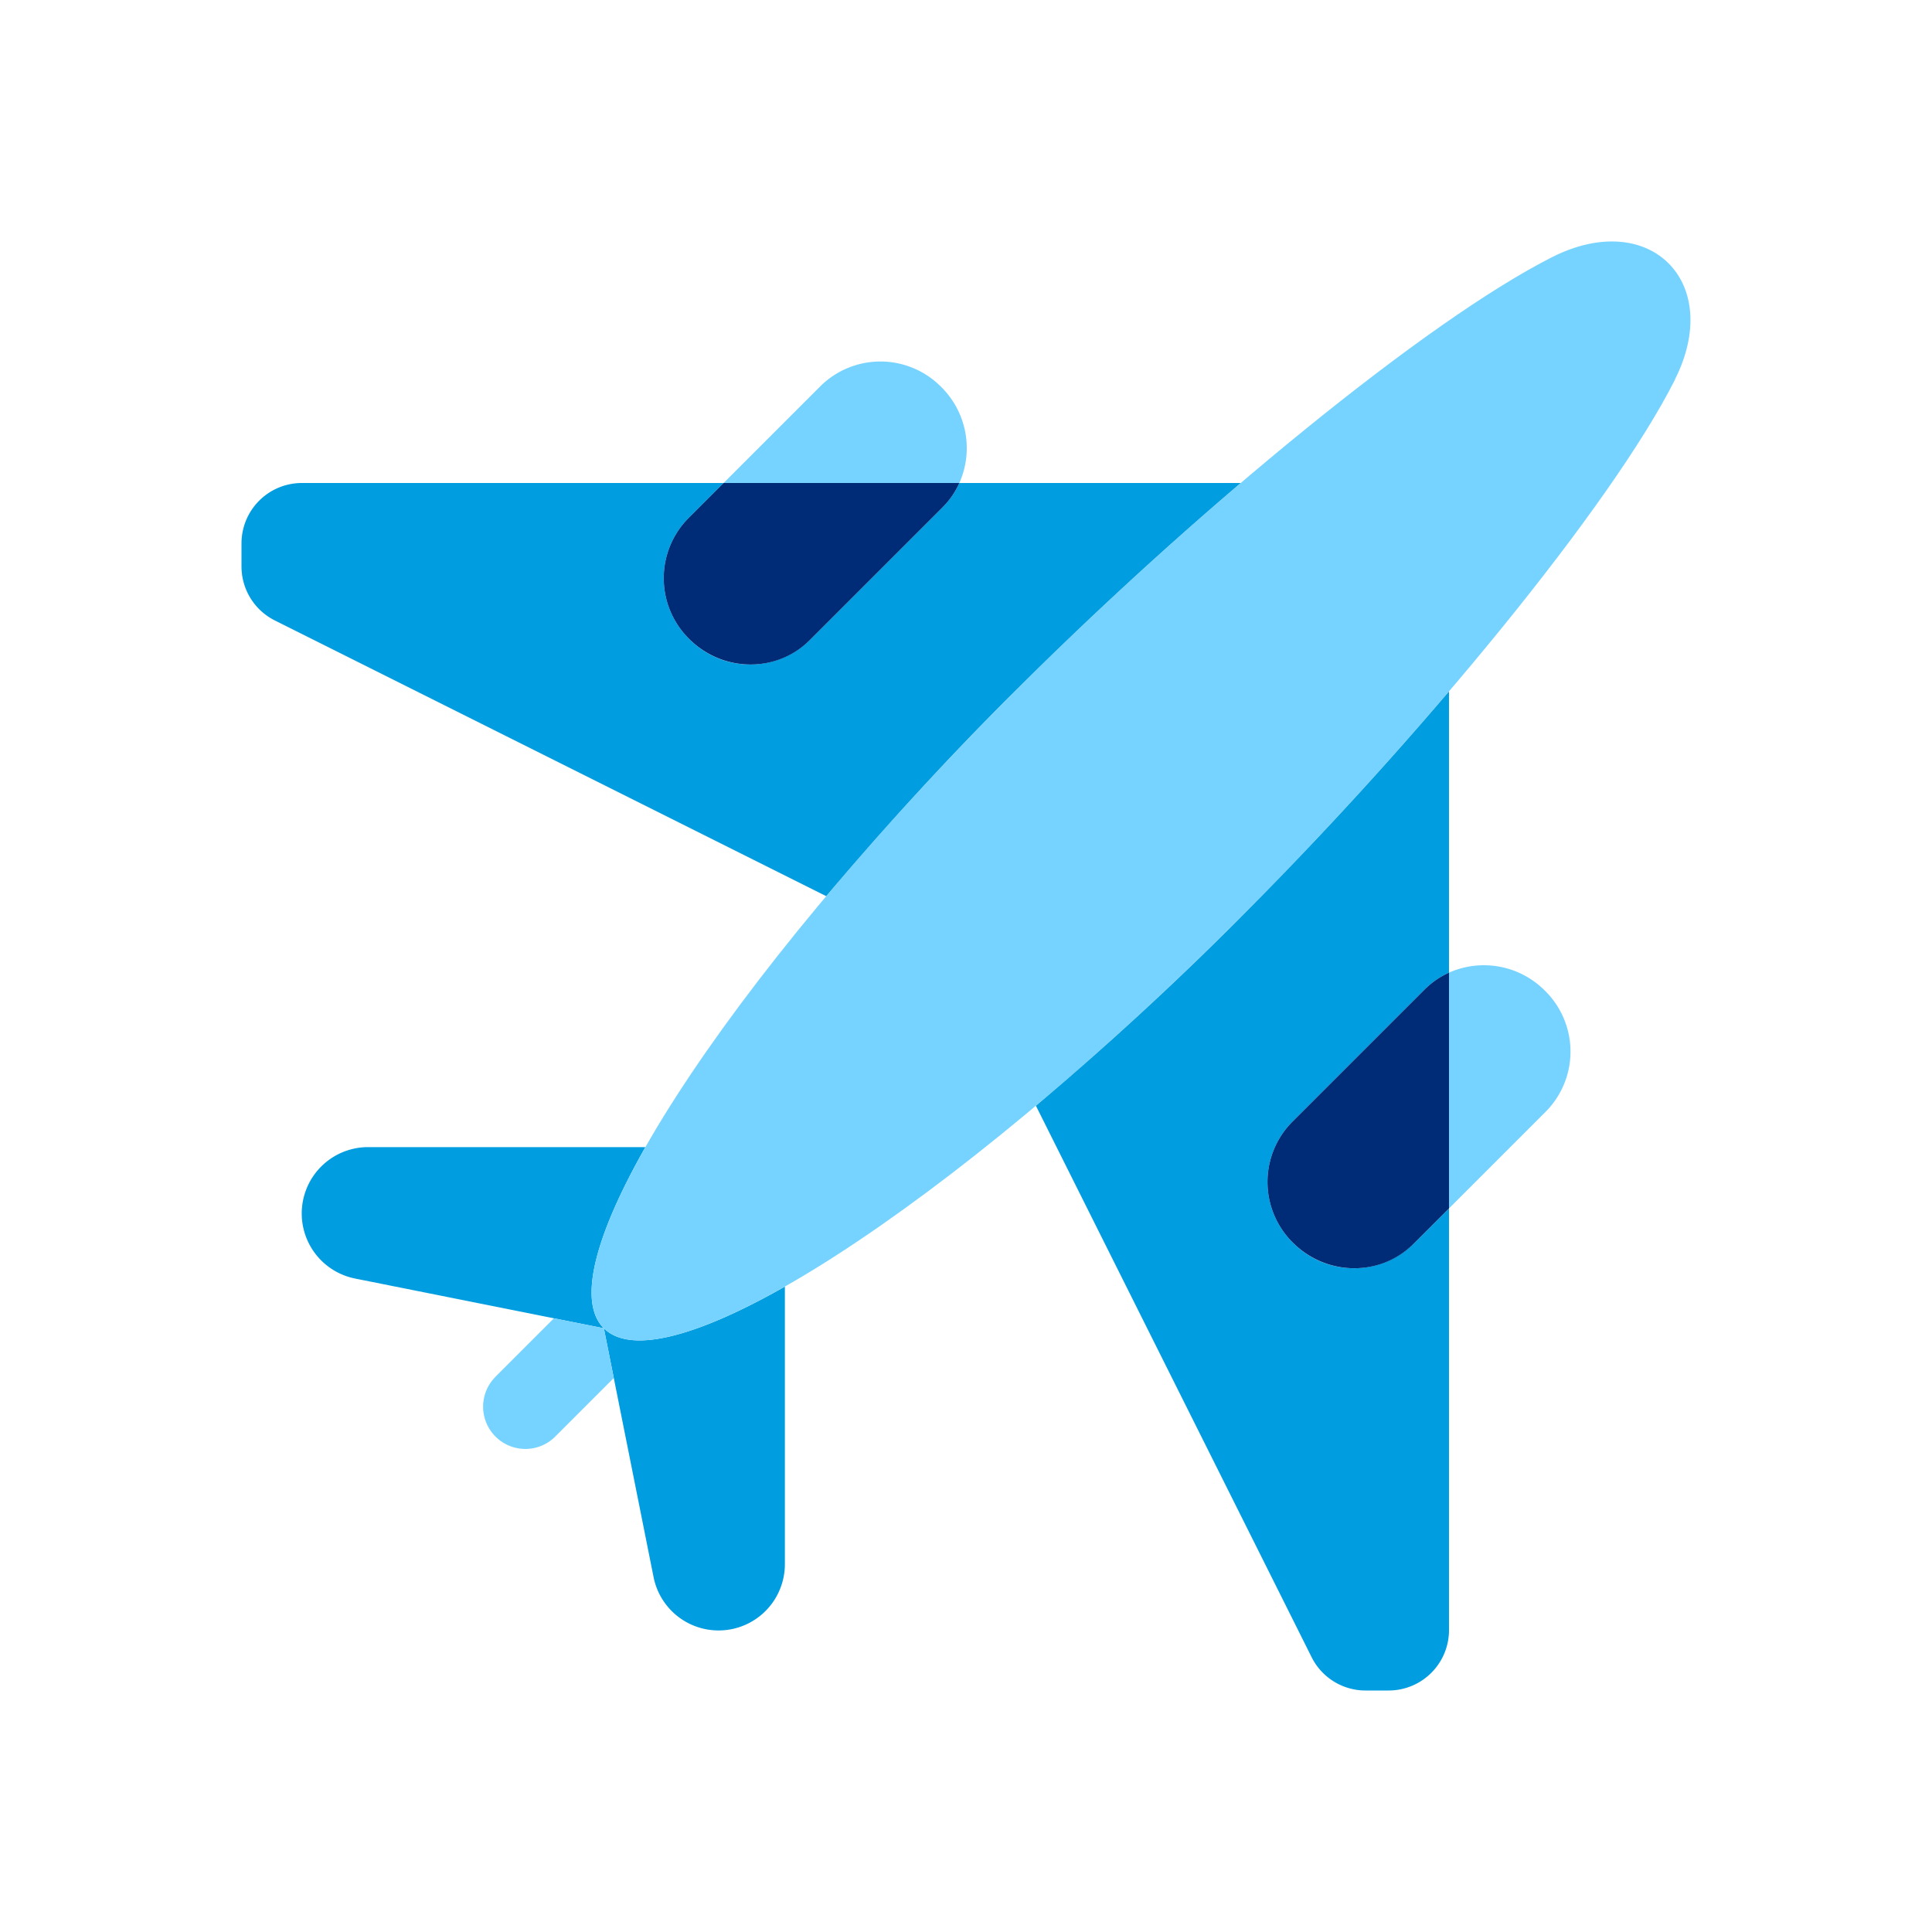
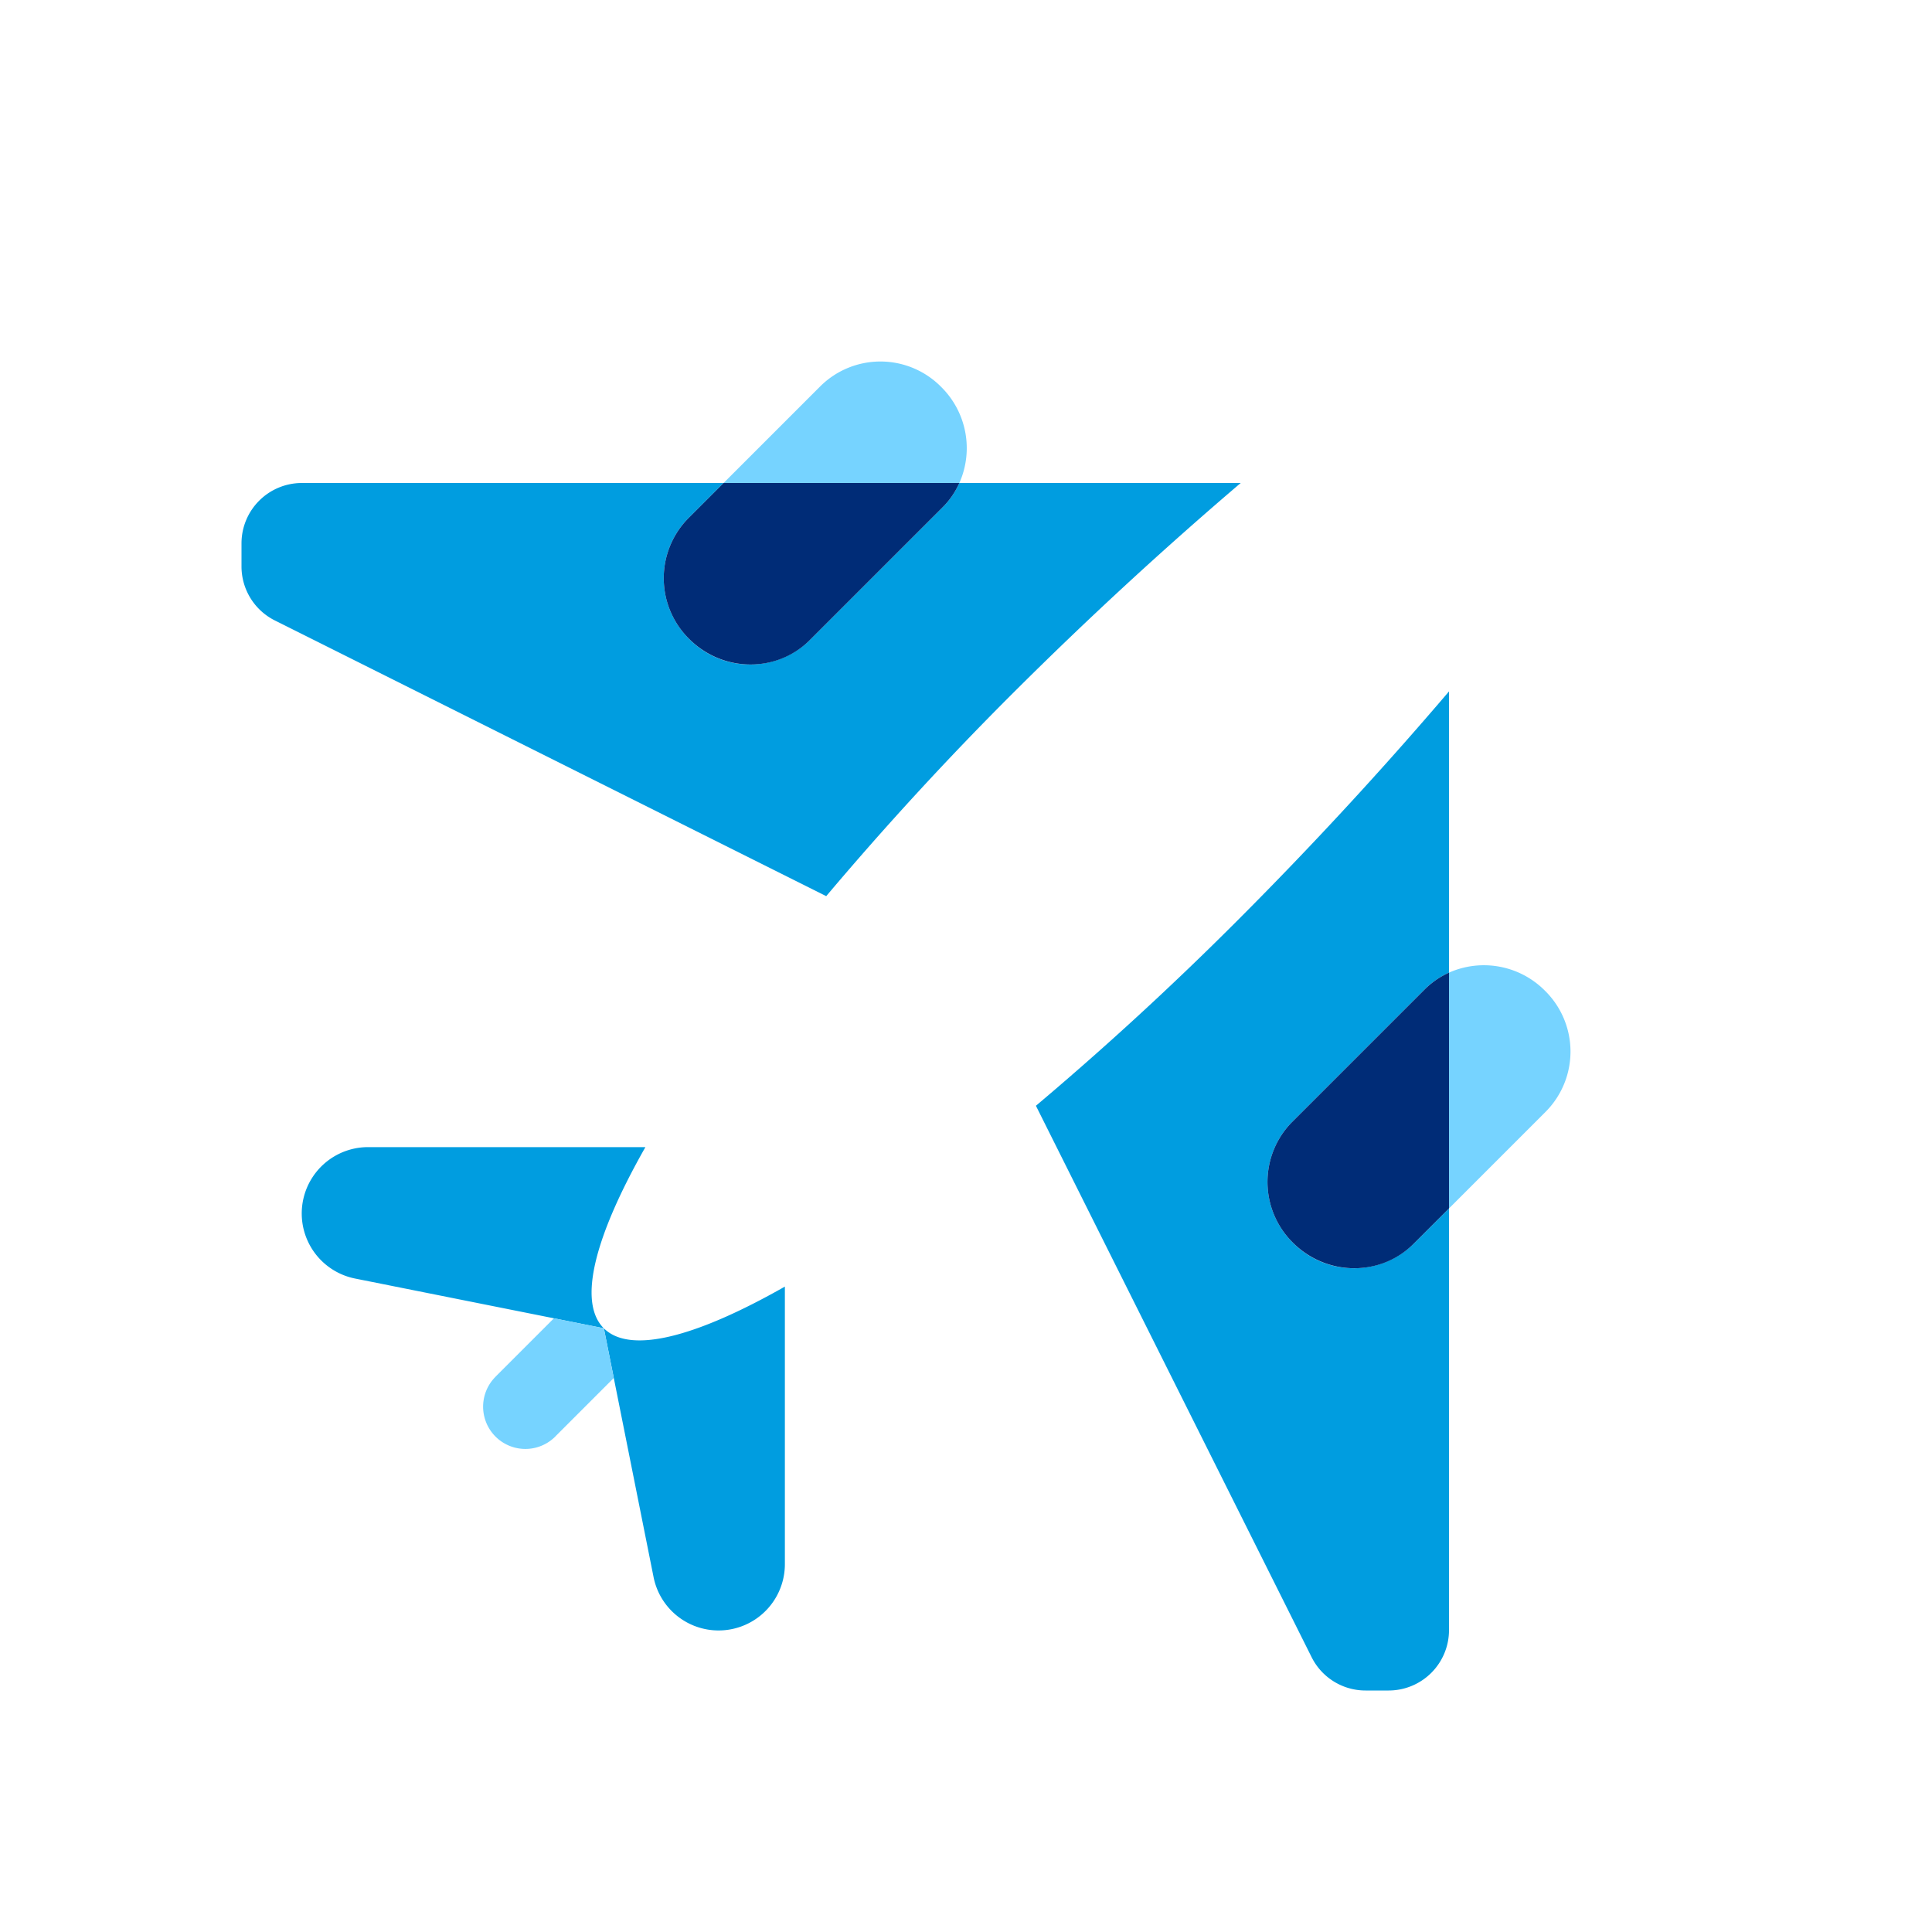
<svg xmlns="http://www.w3.org/2000/svg" viewBox="0 0 32 32">
  <switch>
    <g>
      <g fill="#009de0">
        <path d="M10 22c-.435-.436-.148-1.525.69-3H6.1a1.099 1.099 0 0 0-.217 2.177L10 22zM13 25.901V21.31c-1.473.837-2.562 1.124-2.998.691l.822 4.115A1.098 1.098 0 0 0 13 25.901z" />
      </g>
-       <path fill="#76d3ff" d="M27.74 6.29c.816-1.617-.414-2.847-2.03-2.032-2.073 1.047-5.867 4.16-8.924 7.214C11.986 16.274 8.97 20.968 10 22c1.029 1.029 5.725-1.983 10.527-6.786 3.056-3.055 6.167-6.848 7.214-8.922" />
      <g fill="#009de0">
        <path d="M16.786 11.472A65.938 65.938 0 0 1 20.55 8h-4.66c-.067.148-.161.286-.282.407l-2.194 2.194a1.413 1.413 0 0 1-1.998-.017 1.413 1.413 0 0 1-.017-1.998L11.985 8H5a1 1 0 0 0-1 1v.382a1 1 0 0 0 .553.895l9.132 4.566a53.251 53.251 0 0 1 3.1-3.37zM24 27v-6.985l-.586.586a1.413 1.413 0 0 1-1.998-.017 1.413 1.413 0 0 1-.017-1.998l2.194-2.194c.12-.121.26-.215.407-.282v-4.658a65.557 65.557 0 0 1-3.472 3.762 53.103 53.103 0 0 1-3.37 3.101l4.566 9.132a.998.998 0 0 0 .894.553H23a1 1 0 0 0 1-1z" />
      </g>
      <path fill="#76d3ff" d="M25.608 18.407a1.413 1.413 0 0 0-.018-1.997 1.424 1.424 0 0 0-1.59-.3v3.905l1.608-1.608z" />
      <path fill="#002c77" d="M21.399 18.586a1.413 1.413 0 0 0 .017 1.998c.557.556 1.451.564 1.998.017l.586-.586V16.11c-.148.067-.286.161-.407.282l-2.194 2.194z" />
      <path fill="#76d3ff" d="M15.59 6.41a1.413 1.413 0 0 0-1.997-.018L11.985 8h3.905a1.424 1.424 0 0 0-.3-1.59z" />
      <path fill="#002c77" d="M11.416 10.584c.557.556 1.451.564 1.998.017l2.194-2.194c.121-.12.215-.259.282-.407h-3.905l-.586.586a1.413 1.413 0 0 0 .017 1.998z" />
      <g>
        <path fill="#76d3ff" d="M9.175 21.835l-.964.964-.004.005a.7.7 0 0 0 .99.99l.004-.005.965-.965-.164-.824-.827-.165z" />
      </g>
    </g>
  </switch>
</svg>